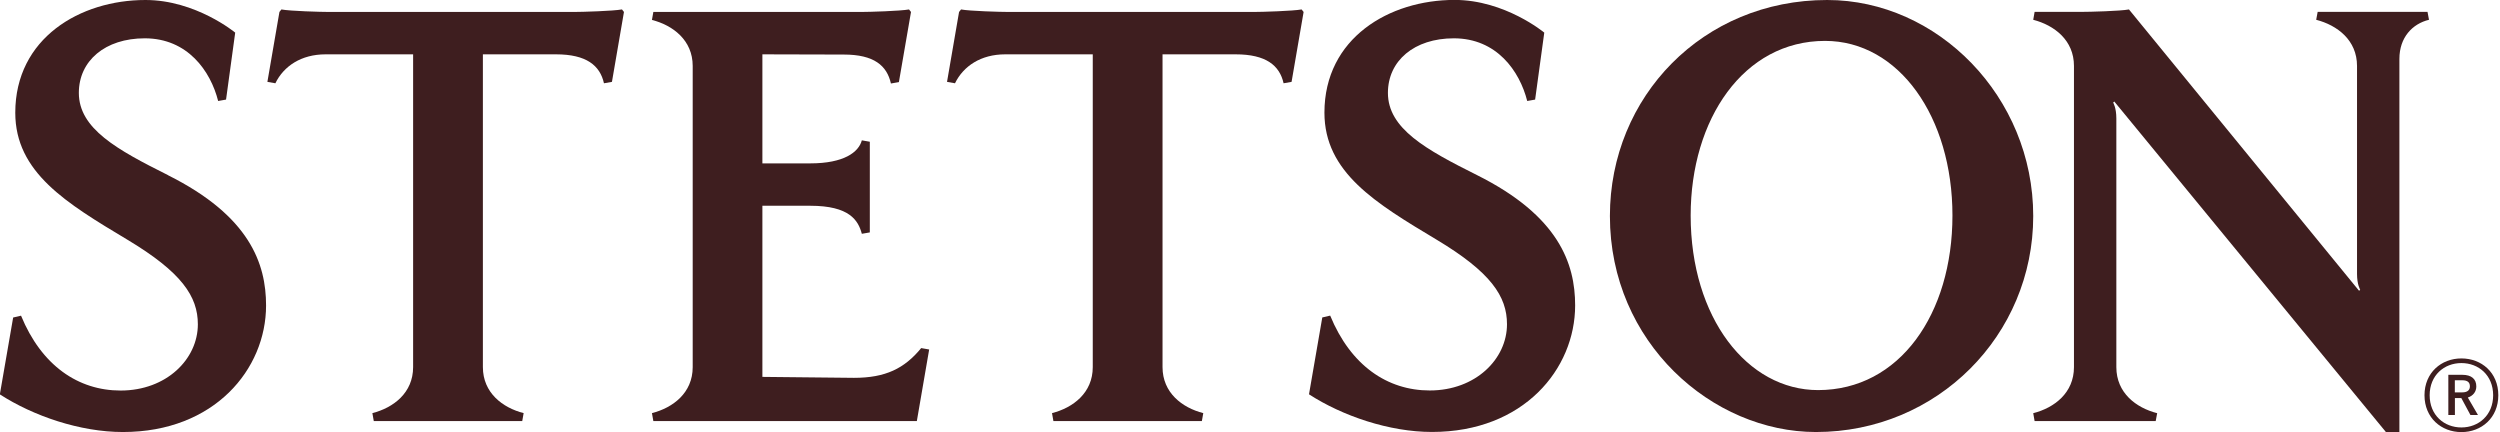
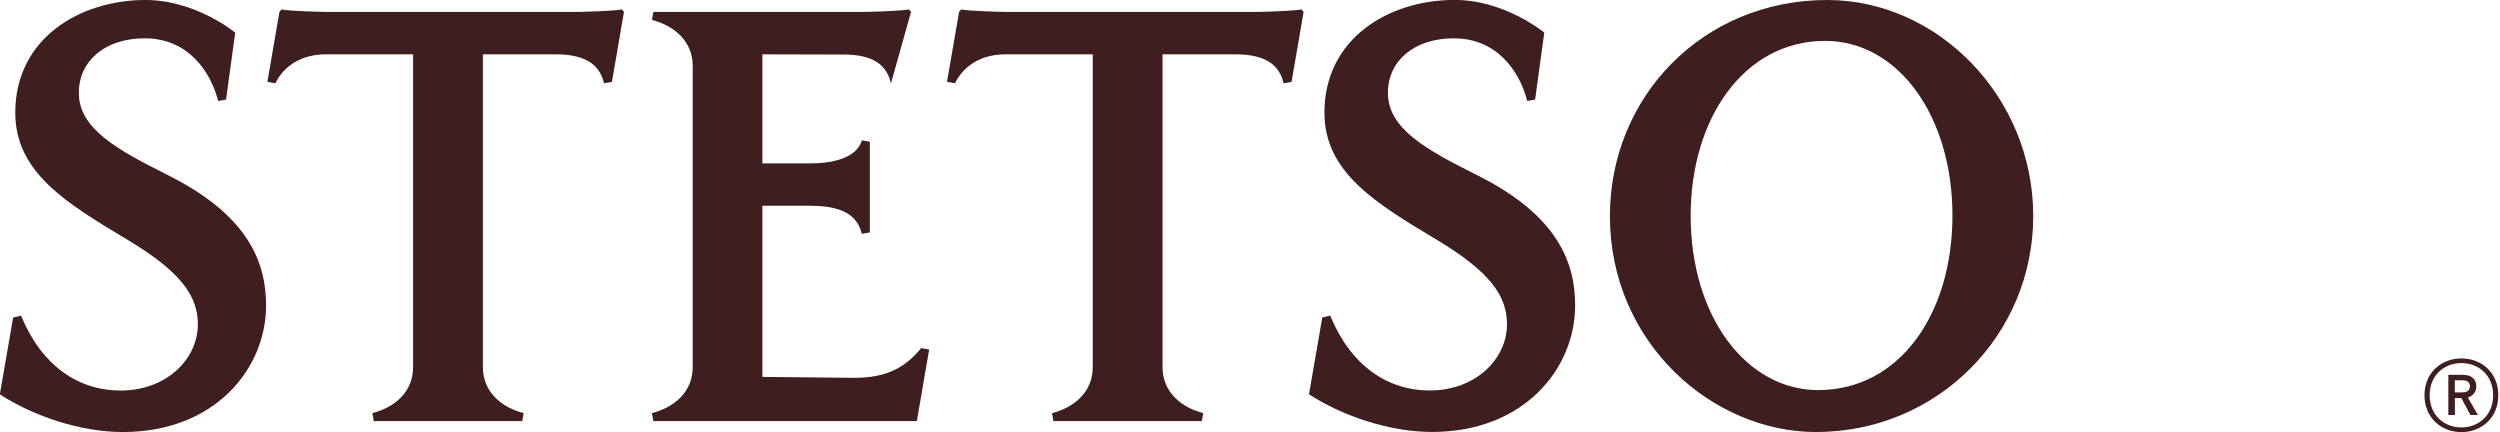
<svg xmlns="http://www.w3.org/2000/svg" width="162" height="28" viewBox="0 0 162 28" fill="none">
  <g clip-path="url(#clip0_3777_224)">
    <path d="M118.401 0C110.345 0 104.322 6.267 104.322 13.998C104.322 22.207 110.967 27.995 117.674 27.995C125.538 27.995 131.753 21.728 131.753 13.998C131.753 6.267 125.562 0 118.401 0ZM117.812 25.278C113.229 25.278 109.555 20.595 109.555 13.964C109.555 7.716 112.99 2.65 118.262 2.65C123.051 2.65 126.519 7.587 126.519 13.964C126.519 20.341 123.094 25.278 117.812 25.278V25.278Z" fill="#3E1E1F" />
-     <path d="M55.335 24.484L49.403 24.422V13.333H52.503C55.048 13.333 55.612 14.275 55.847 15.15L56.364 15.06V9.185L55.847 9.094C55.641 9.864 54.684 10.587 52.503 10.587H49.403V3.521L54.68 3.535C56.641 3.535 57.473 4.253 57.732 5.411L58.248 5.32L59.033 0.775L58.904 0.612C58.358 0.713 56.34 0.775 55.789 0.775H42.337L42.246 1.292C43.614 1.641 44.887 2.612 44.887 4.272V23.79C44.887 25.455 43.614 26.421 42.246 26.77L42.337 27.287H59.411L60.21 22.647L59.693 22.556C58.607 23.881 57.378 24.484 55.34 24.484H55.335Z" fill="#3E1E1F" />
+     <path d="M55.335 24.484L49.403 24.422V13.333H52.503C55.048 13.333 55.612 14.275 55.847 15.15L56.364 15.06V9.185L55.847 9.094C55.641 9.864 54.684 10.587 52.503 10.587H49.403V3.521L54.68 3.535C56.641 3.535 57.473 4.253 57.732 5.411L59.033 0.775L58.904 0.612C58.358 0.713 56.34 0.775 55.789 0.775H42.337L42.246 1.292C43.614 1.641 44.887 2.612 44.887 4.272V23.79C44.887 25.455 43.614 26.421 42.246 26.77L42.337 27.287H59.411L60.21 22.647L59.693 22.556C58.607 23.881 57.378 24.484 55.34 24.484H55.335Z" fill="#3E1E1F" />
    <path d="M10.893 11.352C7.568 9.692 5.109 8.334 5.109 6.018C5.109 3.937 6.817 2.483 9.381 2.483C12.161 2.483 13.644 4.602 14.136 6.544L14.648 6.453L15.241 2.114C15.241 2.114 12.692 0 9.424 0C5.19 0 0.99 2.473 0.99 7.305C0.99 11.175 4.305 13.165 8.247 15.528C11.778 17.643 12.821 19.212 12.821 21.015C12.821 23.269 10.788 25.307 7.817 25.307C5.066 25.307 2.693 23.69 1.363 20.456L0.852 20.575L-0.01 25.555C2.148 26.952 5.19 27.995 7.965 27.995C13.907 27.995 17.241 23.91 17.241 19.796C17.241 17.088 16.184 13.998 10.883 11.352H10.893Z" fill="#3E1E1F" />
    <path d="M95.721 11.352C92.396 9.692 89.937 8.334 89.937 6.018C89.937 3.937 91.645 2.483 94.209 2.483C96.988 2.483 98.471 4.602 98.964 6.544L99.476 6.453L100.069 2.114C100.069 2.114 97.524 -0.005 94.257 -0.005C90.023 -0.005 85.823 2.469 85.823 7.3C85.823 11.17 89.138 13.161 93.08 15.524C96.61 17.638 97.653 19.207 97.653 21.011C97.653 23.264 95.62 25.302 92.649 25.302C89.898 25.302 87.526 23.685 86.196 20.451L85.684 20.571L84.823 25.551C86.98 26.948 90.023 27.991 92.793 27.991C98.734 27.991 102.069 23.905 102.069 19.791C102.069 17.083 101.011 13.993 95.711 11.347L95.721 11.352Z" fill="#3E1E1F" />
    <path d="M84.34 0.612C83.794 0.713 81.775 0.775 81.225 0.775H65.391C64.836 0.775 62.822 0.718 62.276 0.612L62.147 0.775L61.367 5.305L61.884 5.396C62.425 4.286 63.559 3.521 65.137 3.521H70.811V23.79C70.811 25.455 69.538 26.421 68.17 26.77L68.261 27.287H77.881L77.972 26.77C76.604 26.421 75.332 25.45 75.332 23.79V3.521H80.072C82.034 3.521 82.919 4.238 83.177 5.396L83.694 5.305L84.474 0.775L84.344 0.612H84.34Z" fill="#3E1E1F" />
-     <path d="M157.399 1.282C156.327 1.54 155.481 2.421 155.481 3.817V28H154.61L137.005 6.578L136.933 6.65C136.933 6.65 137.139 6.97 137.139 7.673V23.79C137.139 25.46 138.417 26.426 139.785 26.775L139.689 27.287H131.843L131.753 26.775C133.121 26.426 134.393 25.46 134.393 23.79V4.272C134.393 2.602 133.116 1.636 131.753 1.282L131.843 0.77H134.848C135.398 0.77 137.412 0.718 137.957 0.612L152.869 18.844L152.94 18.772C152.94 18.772 152.735 18.451 152.735 17.753V4.272C152.735 2.602 151.457 1.636 150.089 1.282L150.185 0.77H157.303L157.399 1.282V1.282Z" fill="#3E1E1F" />
    <path d="M40.294 0.612C39.749 0.713 37.73 0.775 37.18 0.775H21.35C20.796 0.775 18.781 0.718 18.236 0.612L18.107 0.775L17.327 5.305L17.844 5.396C18.384 4.286 19.518 3.521 21.097 3.521H26.77V23.79C26.77 25.455 25.498 26.421 24.13 26.77L24.221 27.287H33.841L33.932 26.77C32.564 26.421 31.291 25.45 31.291 23.79V3.521H36.032C37.993 3.521 38.879 4.238 39.137 5.396L39.654 5.305L40.433 0.775L40.304 0.612H40.294Z" fill="#3E1E1F" />
    <path d="M161.891 25.613C161.891 27.081 160.795 28 159.499 28C158.203 28 157.107 27.081 157.107 25.613C157.107 24.144 158.203 23.226 159.499 23.226C160.795 23.226 161.891 24.135 161.891 25.613ZM161.556 25.613C161.556 24.316 160.614 23.527 159.499 23.527C158.384 23.527 157.442 24.316 157.442 25.613C157.442 26.909 158.384 27.699 159.499 27.699C160.614 27.699 161.556 26.904 161.556 25.613ZM159.915 25.761L160.571 26.89H160.083L159.494 25.795H159.078V26.89H158.652V24.288H159.561C160.145 24.288 160.465 24.556 160.465 25.039C160.465 25.383 160.26 25.646 159.915 25.761ZM159.073 25.426H159.561C159.877 25.426 160.049 25.288 160.049 25.034C160.049 24.771 159.887 24.642 159.561 24.642H159.073V25.426Z" fill="#3E1E1F" />
  </g>
  <defs>
    <clipPath id="clip0_3777_224">
      <rect width="161.891" height="28" fill="white" />
    </clipPath>
  </defs>
</svg>